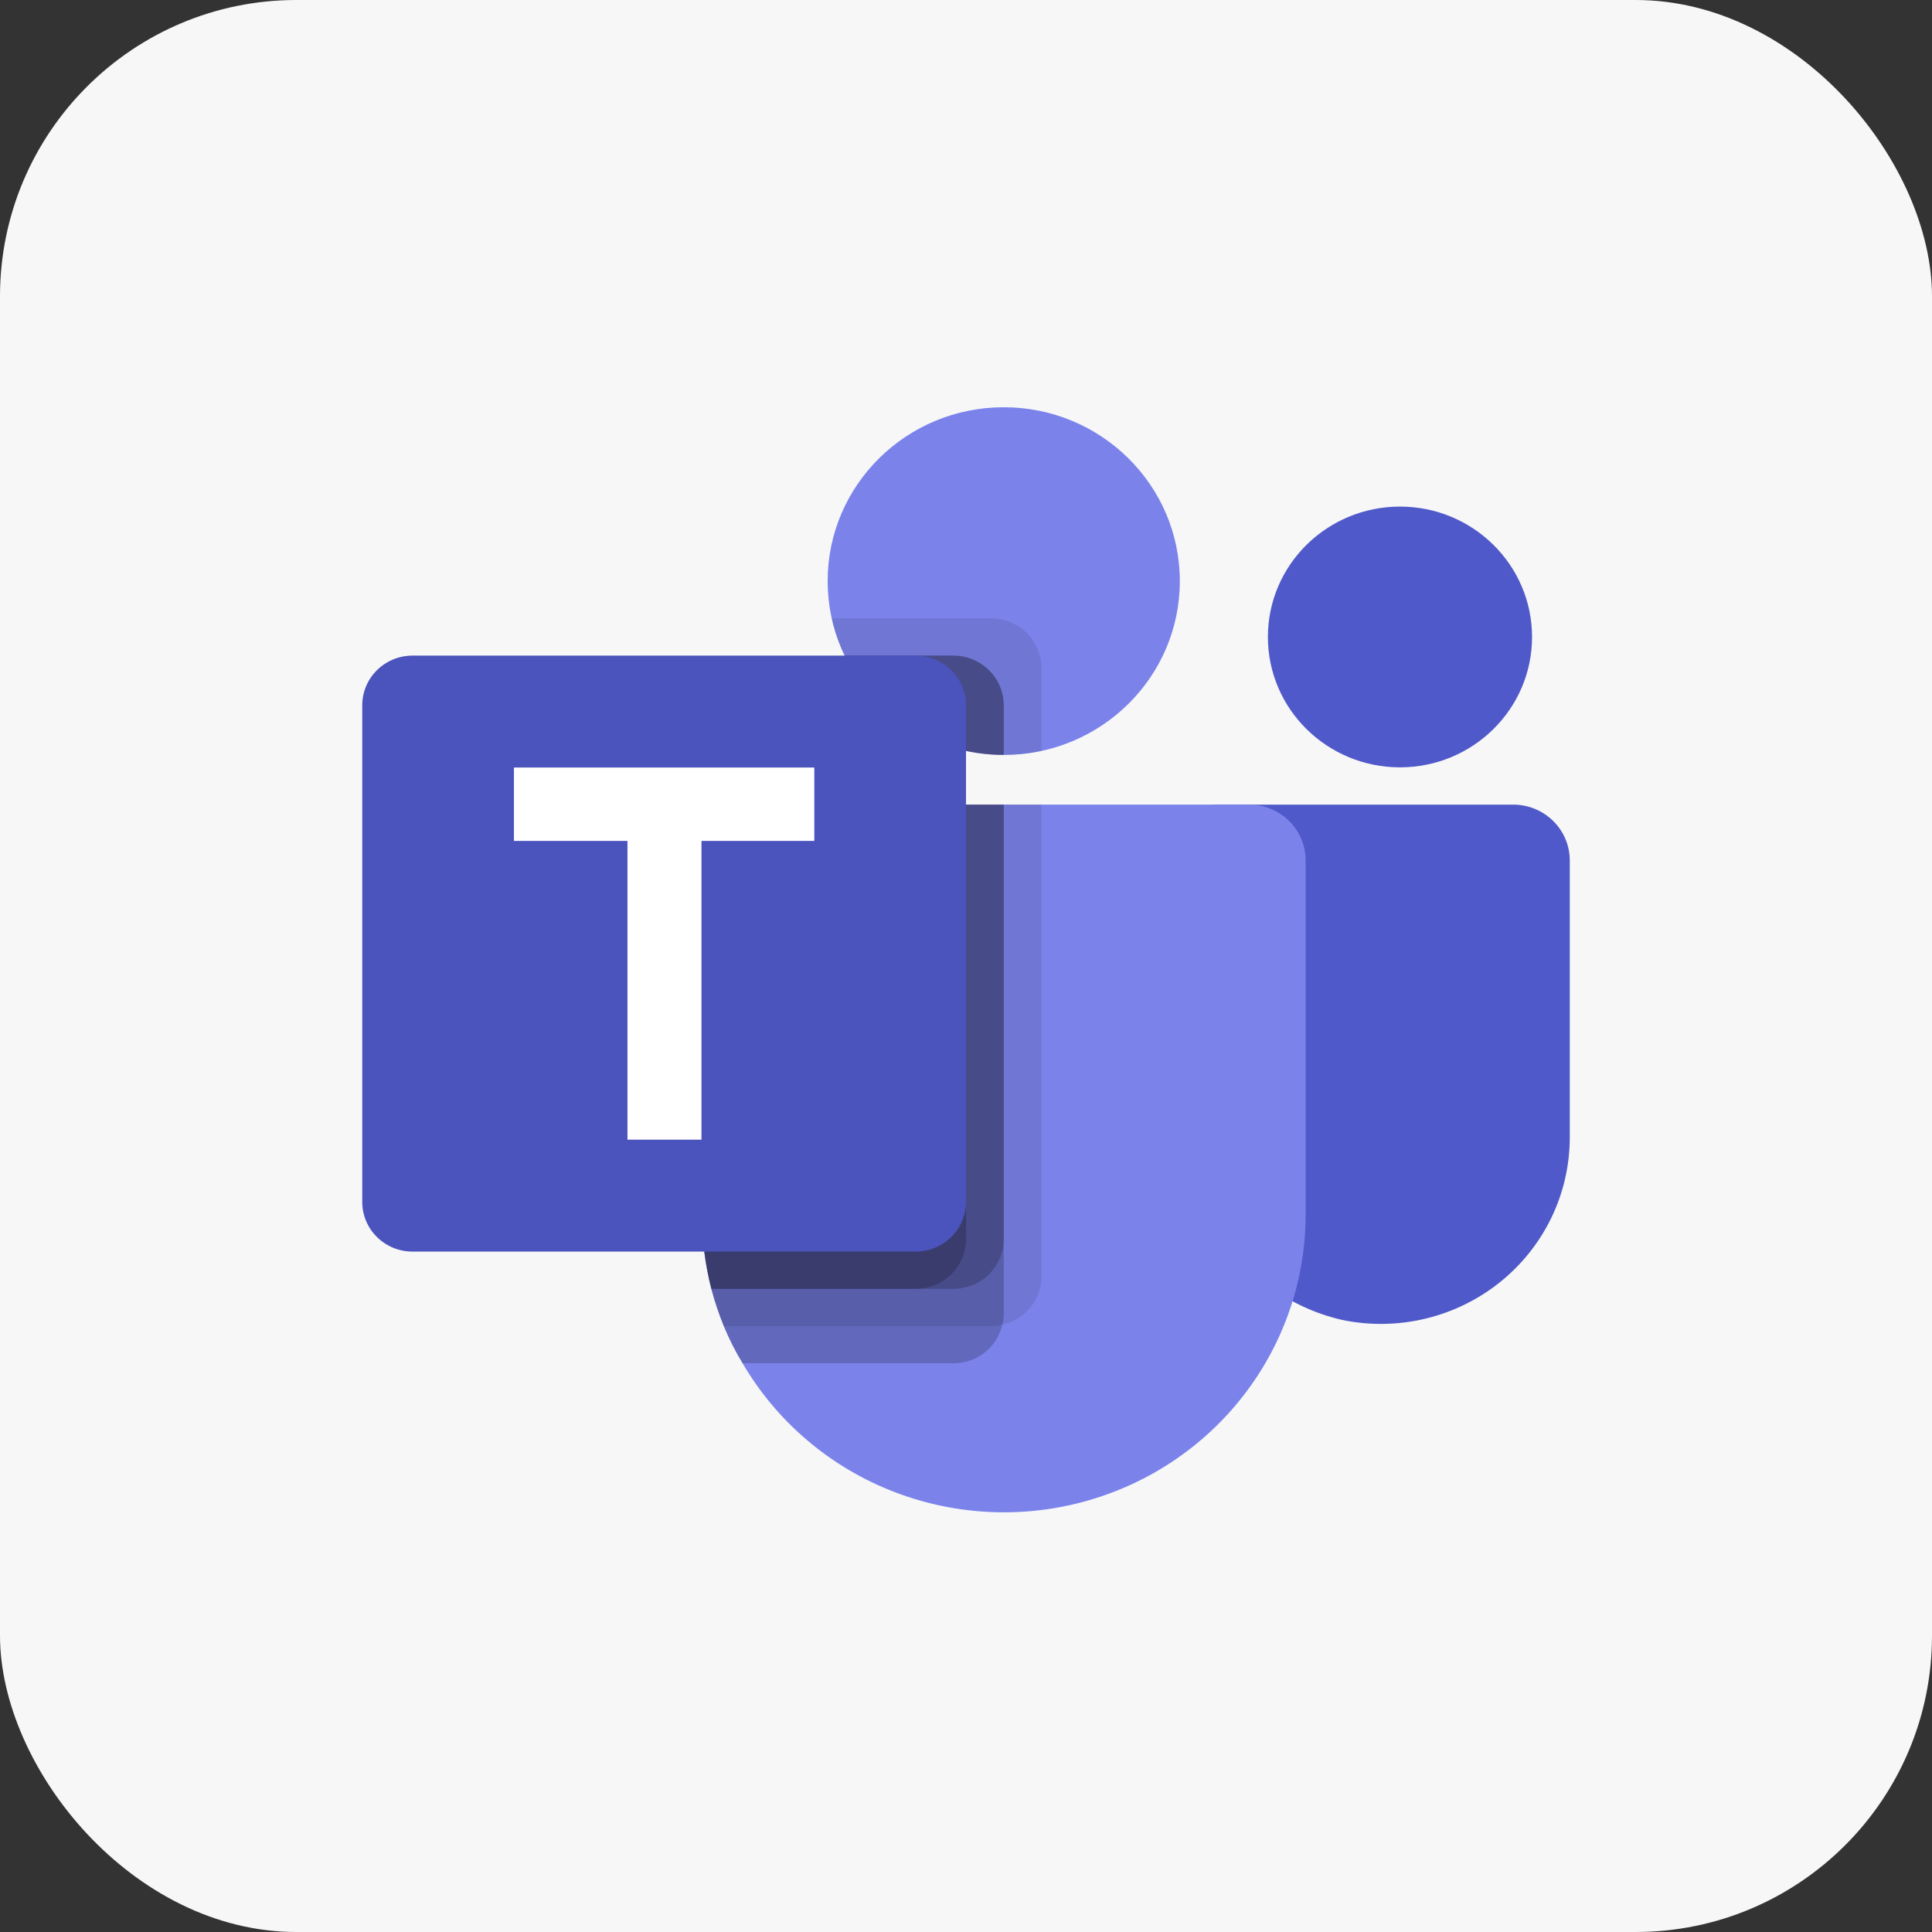
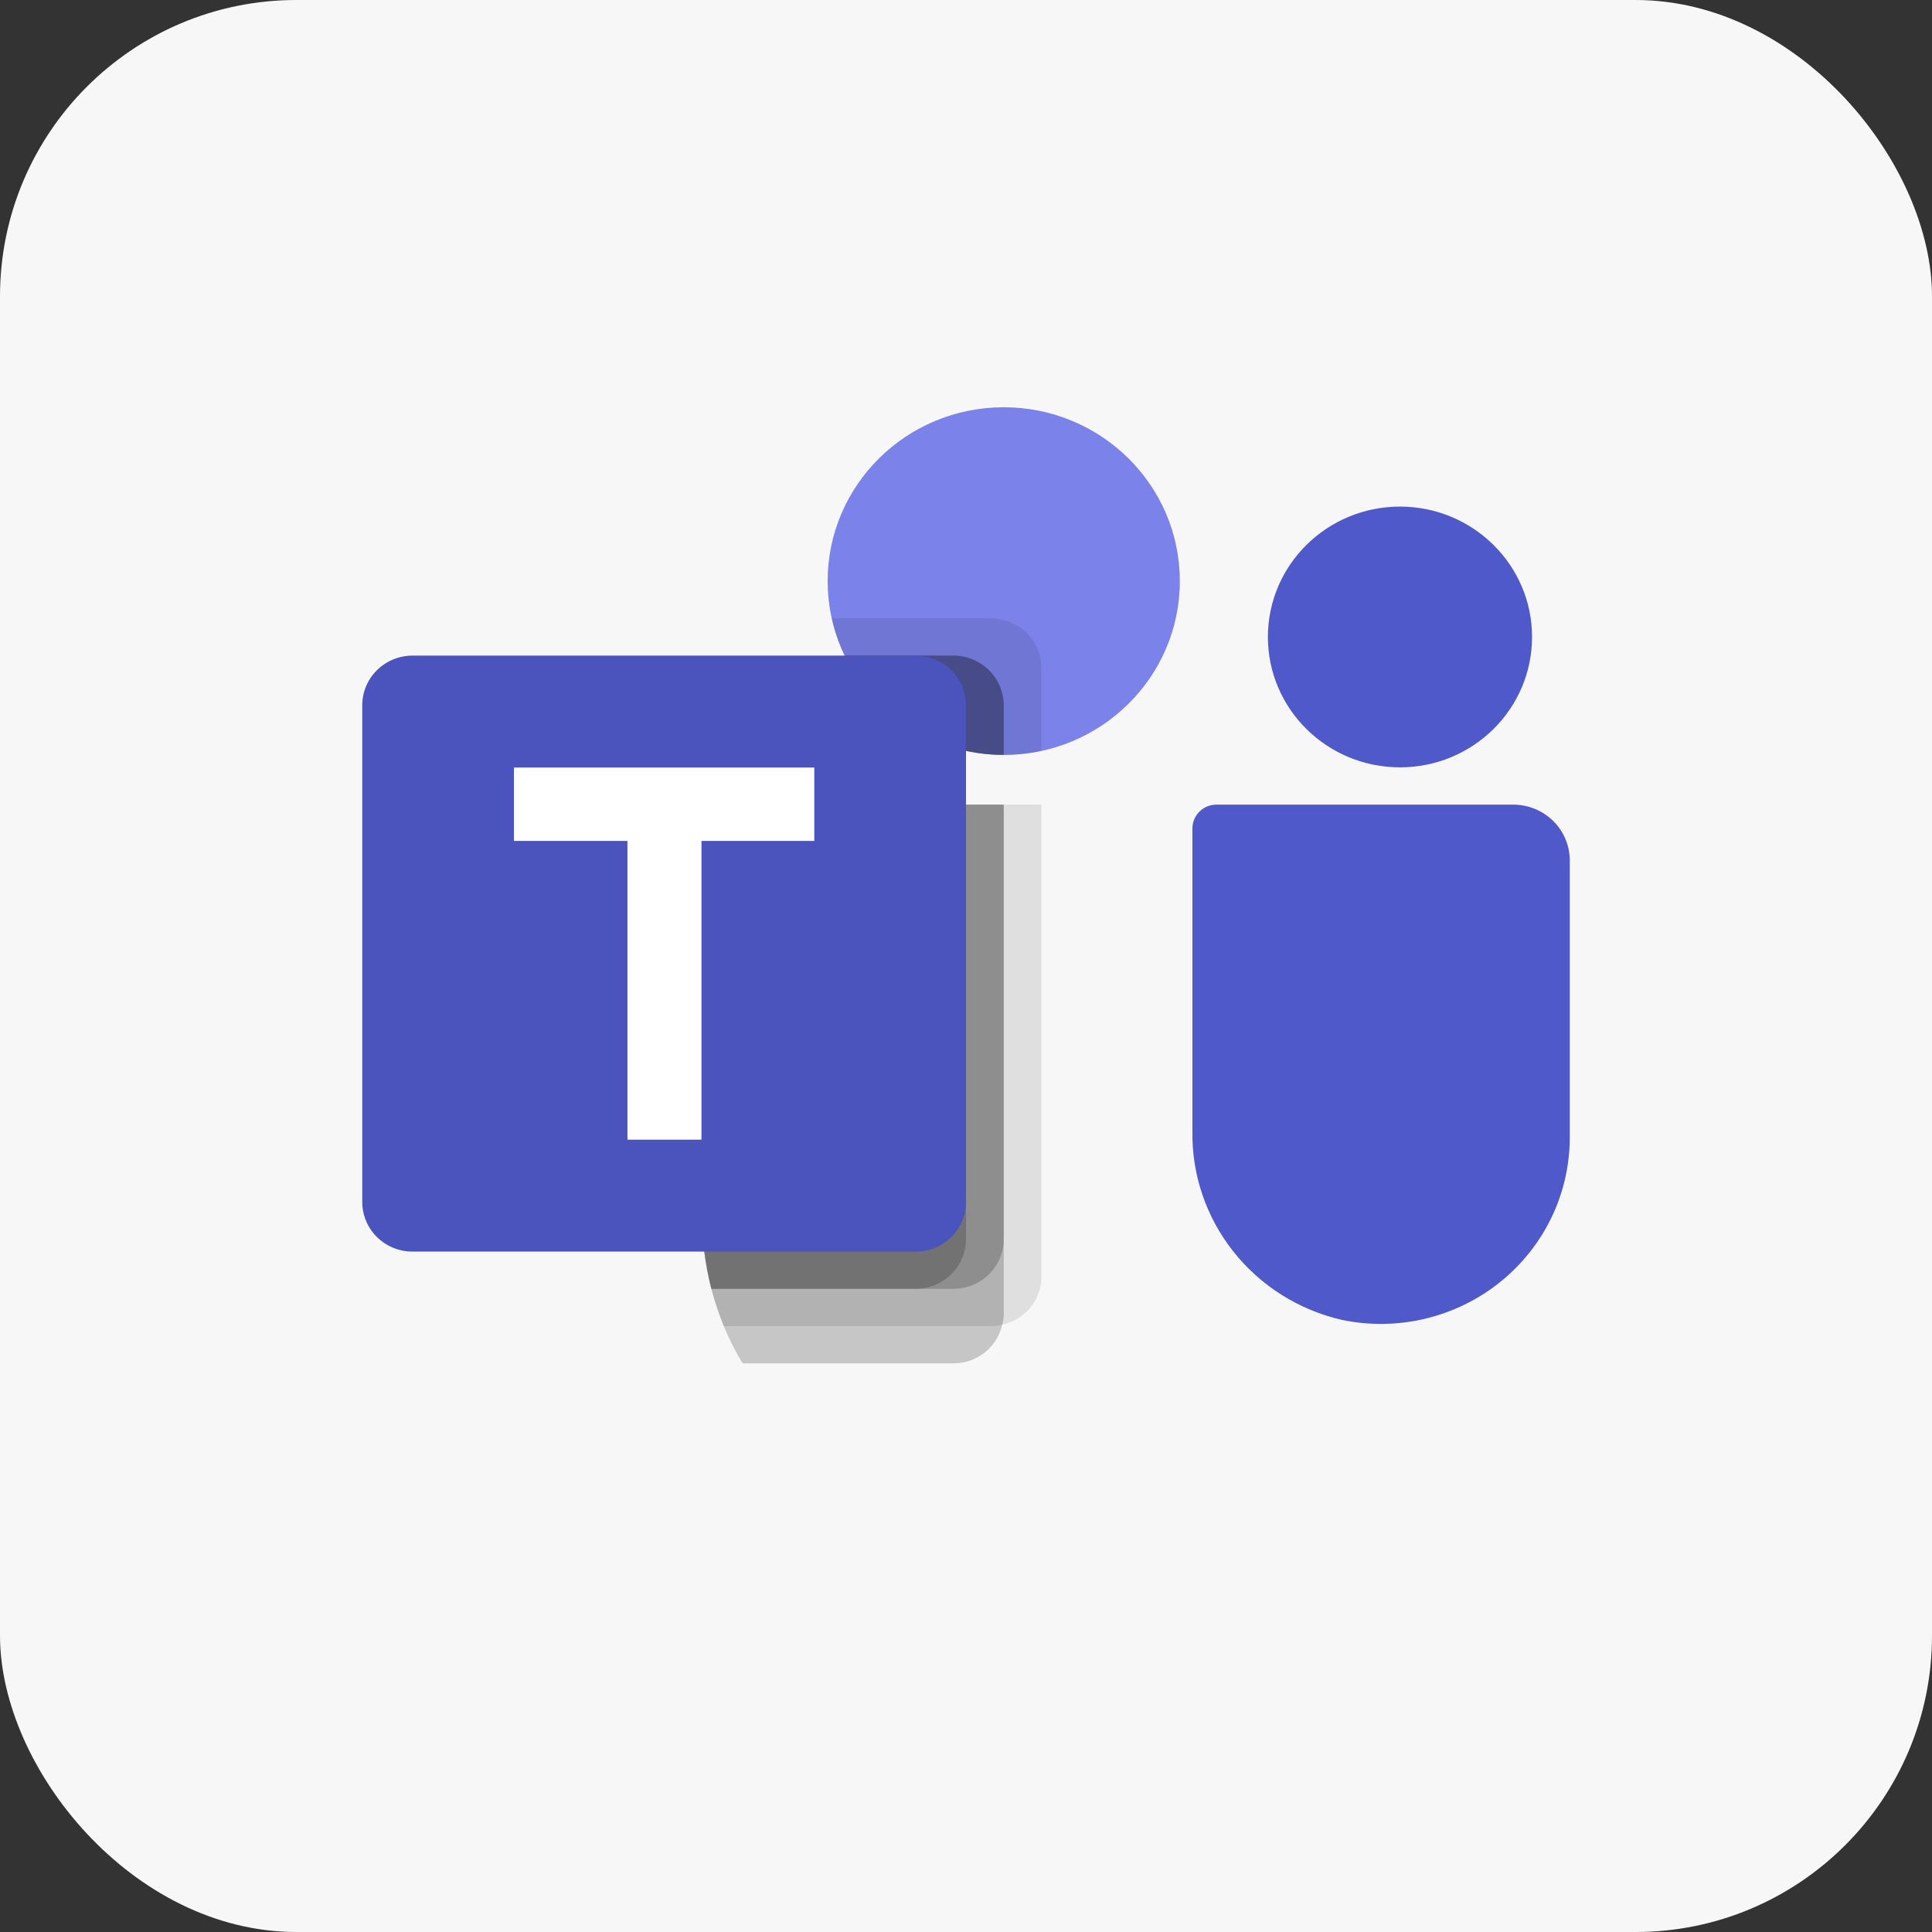
<svg xmlns="http://www.w3.org/2000/svg" width="62" height="62" viewBox="0 0 62 62" fill="none">
  <rect x="0" y="0" width="62" height="62" fill="#333333" stroke="none" />
  <rect width="62" height="62" rx="9.511" fill="#F7F7F8" />
  <path d="M32.211 24.227C35.332 24.227 37.862 21.729 37.862 18.648C37.862 15.567 35.332 13.069 32.211 13.069C29.09 13.069 26.56 15.567 26.56 18.648C26.56 21.729 29.09 24.227 32.211 24.227Z" fill="#7B83EB" />
  <path opacity="0.1" d="M31.807 19.843H26.689L26.714 19.955L26.716 19.964L26.743 20.067C27.115 21.459 28.017 22.656 29.262 23.407C30.506 24.158 31.996 24.406 33.421 24.098V21.437C33.42 21.015 33.249 20.61 32.947 20.312C32.645 20.013 32.235 19.845 31.807 19.843Z" fill="black" />
  <path opacity="0.2" d="M30.597 21.039H27.105C27.563 21.993 28.286 22.799 29.19 23.363C30.094 23.928 31.141 24.227 32.211 24.227V22.633C32.21 22.21 32.039 21.806 31.737 21.507C31.434 21.209 31.024 21.04 30.597 21.039Z" fill="black" />
  <path d="M44.927 24.625C47.267 24.625 49.165 22.752 49.165 20.441C49.165 18.131 47.267 16.257 44.927 16.257C42.586 16.257 40.688 18.131 40.688 20.441C40.688 22.752 42.586 24.625 44.927 24.625Z" fill="#5059C9" />
  <path d="M48.56 25.821H39.041C38.835 25.821 38.638 25.901 38.493 26.045C38.347 26.188 38.266 26.383 38.266 26.586V36.281C38.239 37.684 38.702 39.053 39.577 40.159C40.451 41.266 41.684 42.042 43.069 42.358C43.952 42.541 44.864 42.527 45.74 42.318C46.616 42.108 47.434 41.709 48.134 41.148C48.834 40.587 49.398 39.88 49.786 39.077C50.174 38.273 50.375 37.395 50.376 36.505V27.614C50.376 27.138 50.185 26.682 49.844 26.346C49.503 26.01 49.041 25.821 48.56 25.821Z" fill="#5059C9" />
-   <path d="M41.899 27.613V38.97C41.9 41.074 41.198 43.12 39.9 44.79C38.603 46.46 36.784 47.661 34.725 48.206C32.666 48.751 30.482 48.61 28.512 47.804C26.543 46.999 24.898 45.574 23.832 43.751C23.599 43.369 23.397 42.969 23.227 42.556C23.068 42.166 22.935 41.767 22.827 41.36C22.628 40.579 22.526 39.776 22.524 38.97V27.613C22.524 27.378 22.571 27.145 22.662 26.927C22.753 26.709 22.887 26.511 23.056 26.345C23.224 26.178 23.425 26.046 23.645 25.956C23.866 25.866 24.102 25.82 24.341 25.82H40.083C40.321 25.82 40.557 25.866 40.778 25.956C40.998 26.046 41.199 26.178 41.368 26.345C41.536 26.511 41.67 26.709 41.761 26.927C41.852 27.145 41.899 27.378 41.899 27.613Z" fill="#7B83EB" />
  <path opacity="0.2" d="M30.597 21.039H27.105C27.563 21.993 28.286 22.799 29.19 23.363C30.094 23.928 31.141 24.227 32.211 24.227V22.633C32.21 22.21 32.039 21.806 31.737 21.507C31.434 21.209 31.024 21.04 30.597 21.039Z" fill="black" />
  <path opacity="0.1" d="M33.422 25.82V40.966C33.423 41.326 33.298 41.676 33.069 41.956C32.839 42.237 32.52 42.432 32.163 42.508C32.049 42.541 31.931 42.558 31.812 42.556H23.227C23.068 42.166 22.935 41.767 22.827 41.36C22.628 40.579 22.526 39.776 22.524 38.97V27.613C22.524 27.378 22.571 27.145 22.662 26.927C22.753 26.709 22.887 26.511 23.056 26.345C23.224 26.178 23.425 26.046 23.645 25.956C23.866 25.866 24.102 25.82 24.341 25.82H33.422Z" fill="black" />
  <path opacity="0.2" d="M32.212 25.82V42.161C32.213 42.279 32.197 42.395 32.163 42.508C32.086 42.86 31.889 43.175 31.604 43.402C31.32 43.628 30.966 43.751 30.601 43.751H23.832C23.599 43.369 23.397 42.969 23.227 42.556C23.068 42.166 22.935 41.767 22.827 41.36C22.628 40.579 22.526 39.776 22.524 38.97V27.613C22.524 27.378 22.571 27.145 22.662 26.927C22.753 26.709 22.887 26.511 23.056 26.345C23.224 26.178 23.425 26.046 23.645 25.956C23.866 25.866 24.102 25.82 24.341 25.82H32.212Z" fill="black" />
  <path opacity="0.2" d="M32.212 25.82V39.771C32.21 40.192 32.039 40.595 31.738 40.893C31.436 41.19 31.028 41.358 30.601 41.36H22.827C22.628 40.579 22.526 39.776 22.524 38.97V27.613C22.524 27.378 22.571 27.145 22.662 26.927C22.753 26.709 22.887 26.511 23.056 26.345C23.224 26.178 23.425 26.046 23.645 25.956C23.866 25.866 24.102 25.82 24.341 25.82H32.212Z" fill="black" />
  <path opacity="0.2" d="M24.341 25.82C24.102 25.82 23.866 25.866 23.645 25.956C23.425 26.046 23.224 26.178 23.056 26.345C22.887 26.511 22.753 26.709 22.662 26.927C22.571 27.145 22.524 27.378 22.524 27.613V38.97C22.526 39.776 22.628 40.579 22.827 41.36H29.39C29.817 41.358 30.225 41.19 30.527 40.893C30.828 40.595 30.999 40.192 31.001 39.771V25.82H24.341Z" fill="black" />
  <path d="M13.239 21.039H29.385C29.813 21.039 30.224 21.207 30.527 21.506C30.829 21.805 31 22.21 31 22.633V38.572C31 38.995 30.829 39.4 30.527 39.699C30.224 39.998 29.813 40.165 29.385 40.165H13.239C12.811 40.165 12.4 39.998 12.098 39.699C11.795 39.4 11.625 38.995 11.625 38.572V22.633C11.625 22.21 11.795 21.805 12.098 21.506C12.4 21.207 12.811 21.039 13.239 21.039Z" fill="#4B53BC" />
  <path d="M26.132 26.986H22.511V36.573H20.136V26.986H16.493V24.631H26.132V26.986Z" fill="white" />
</svg>